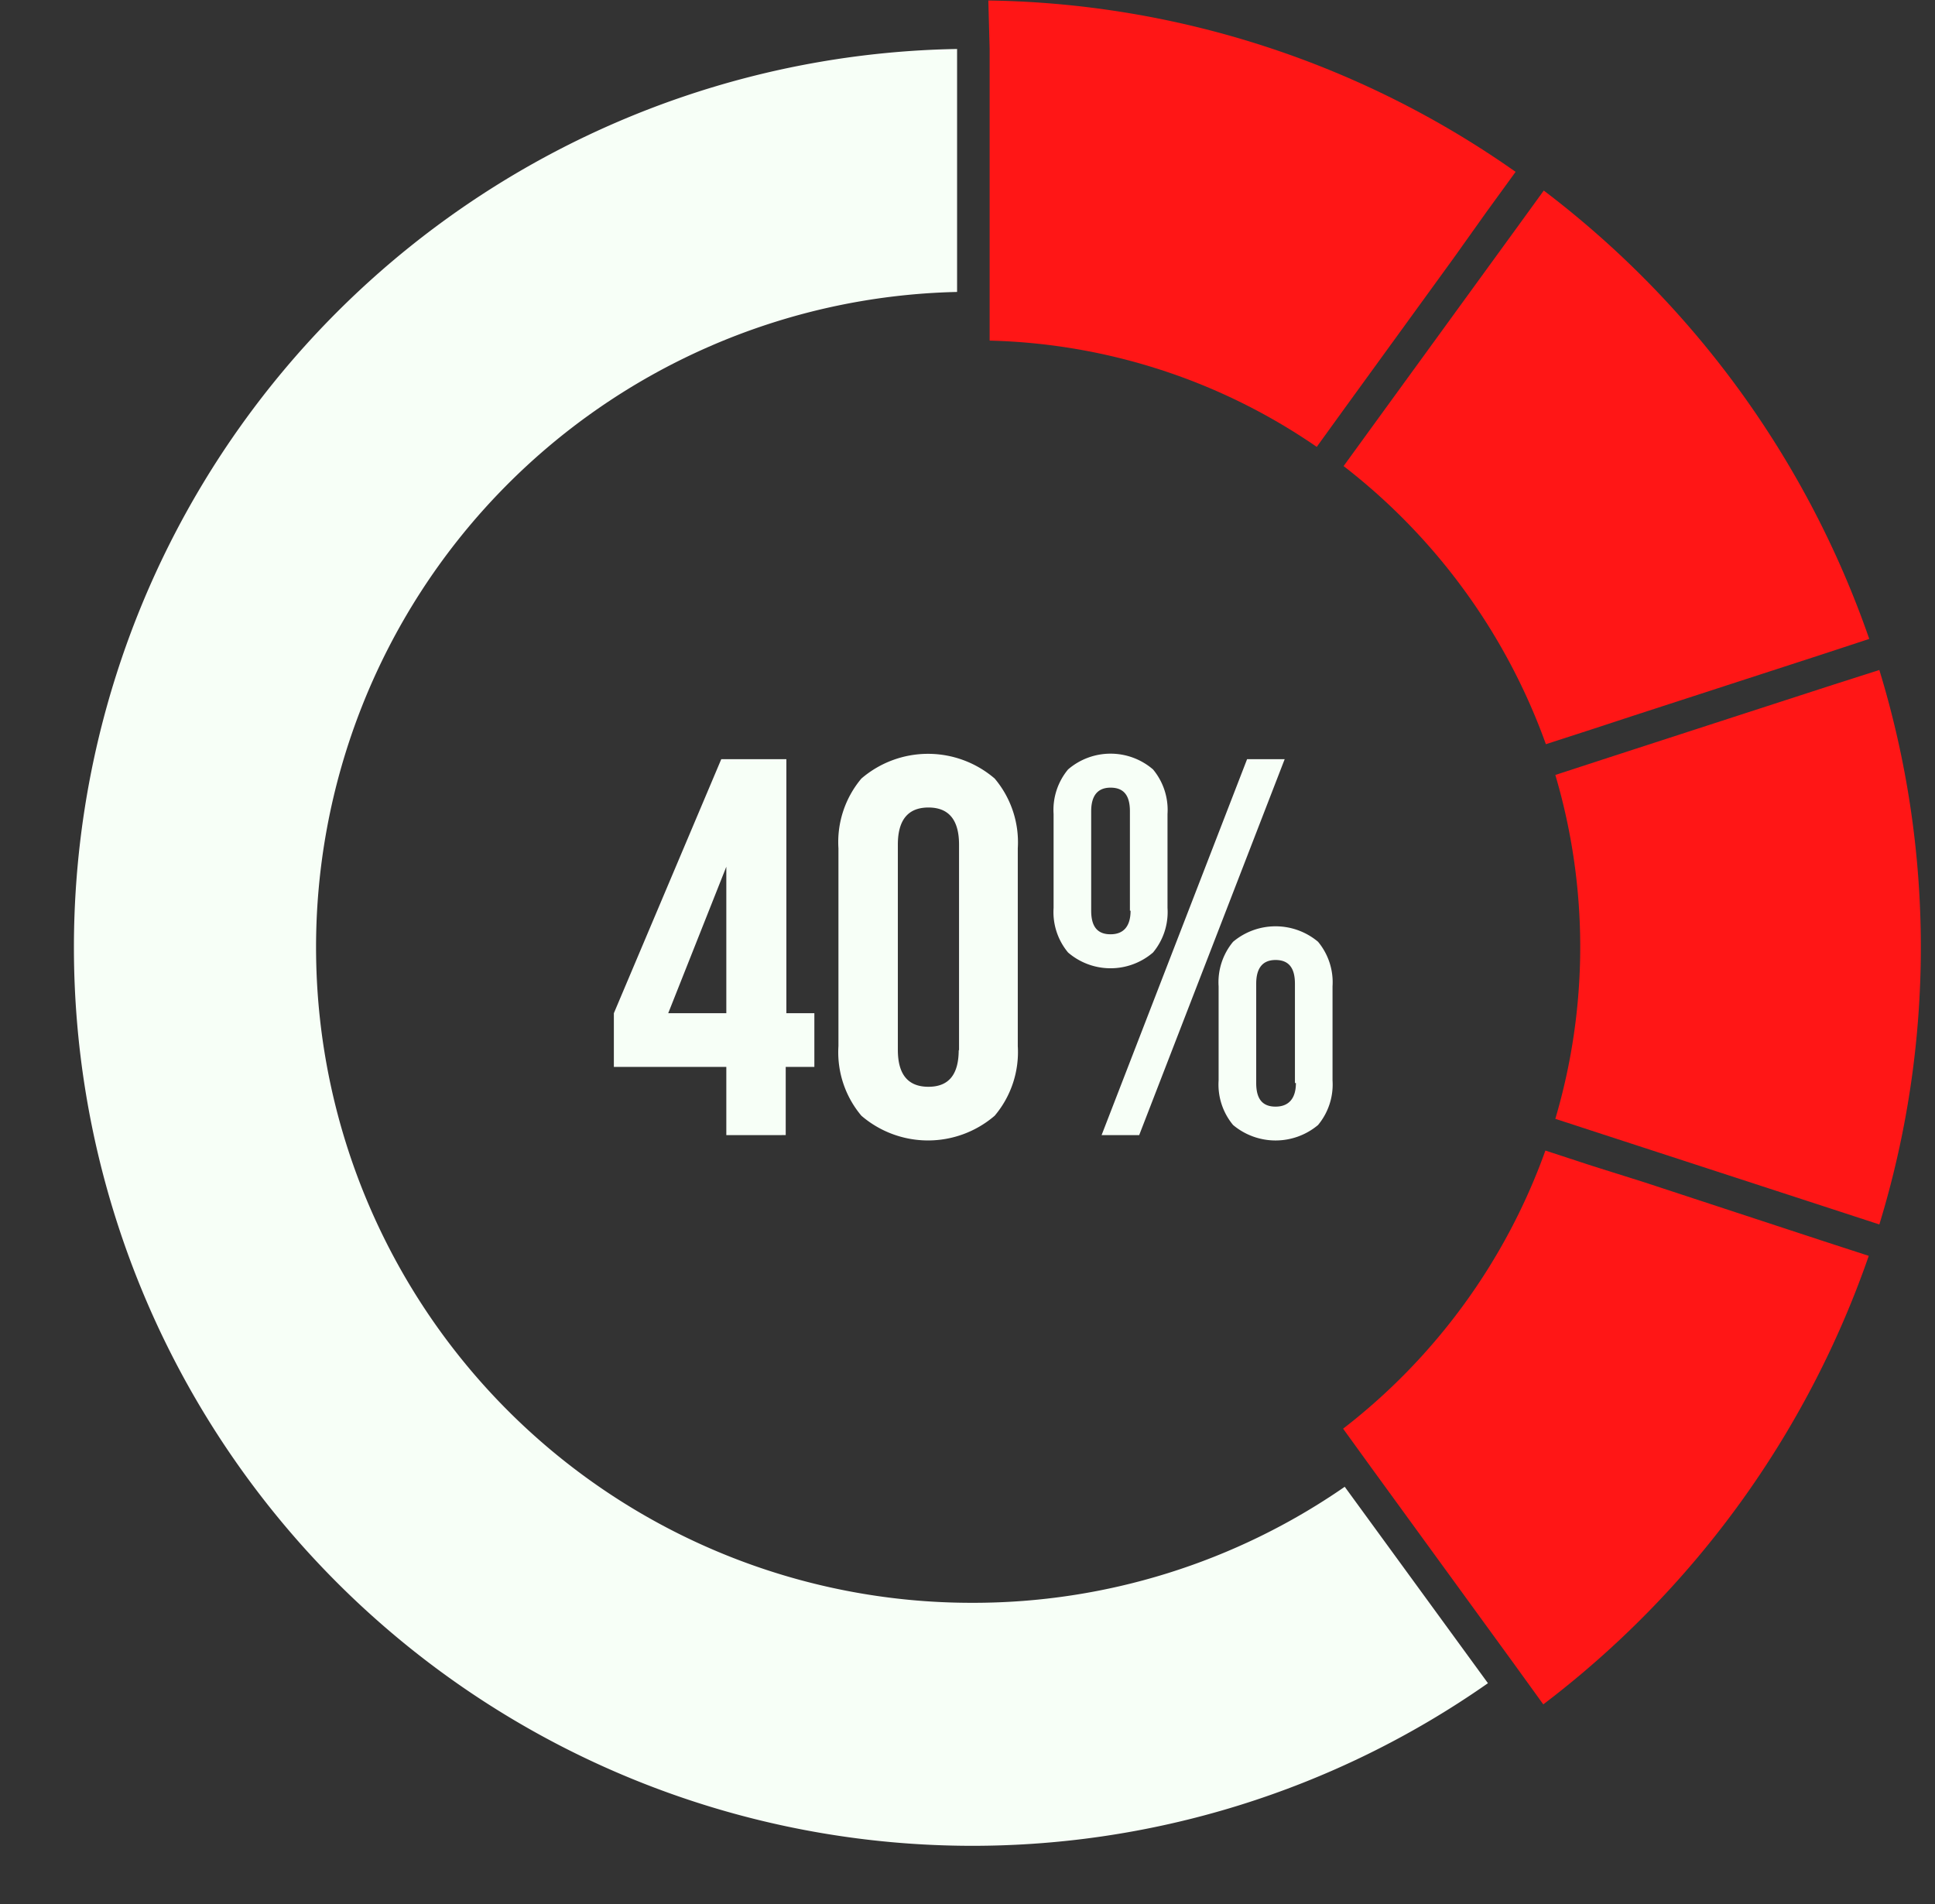
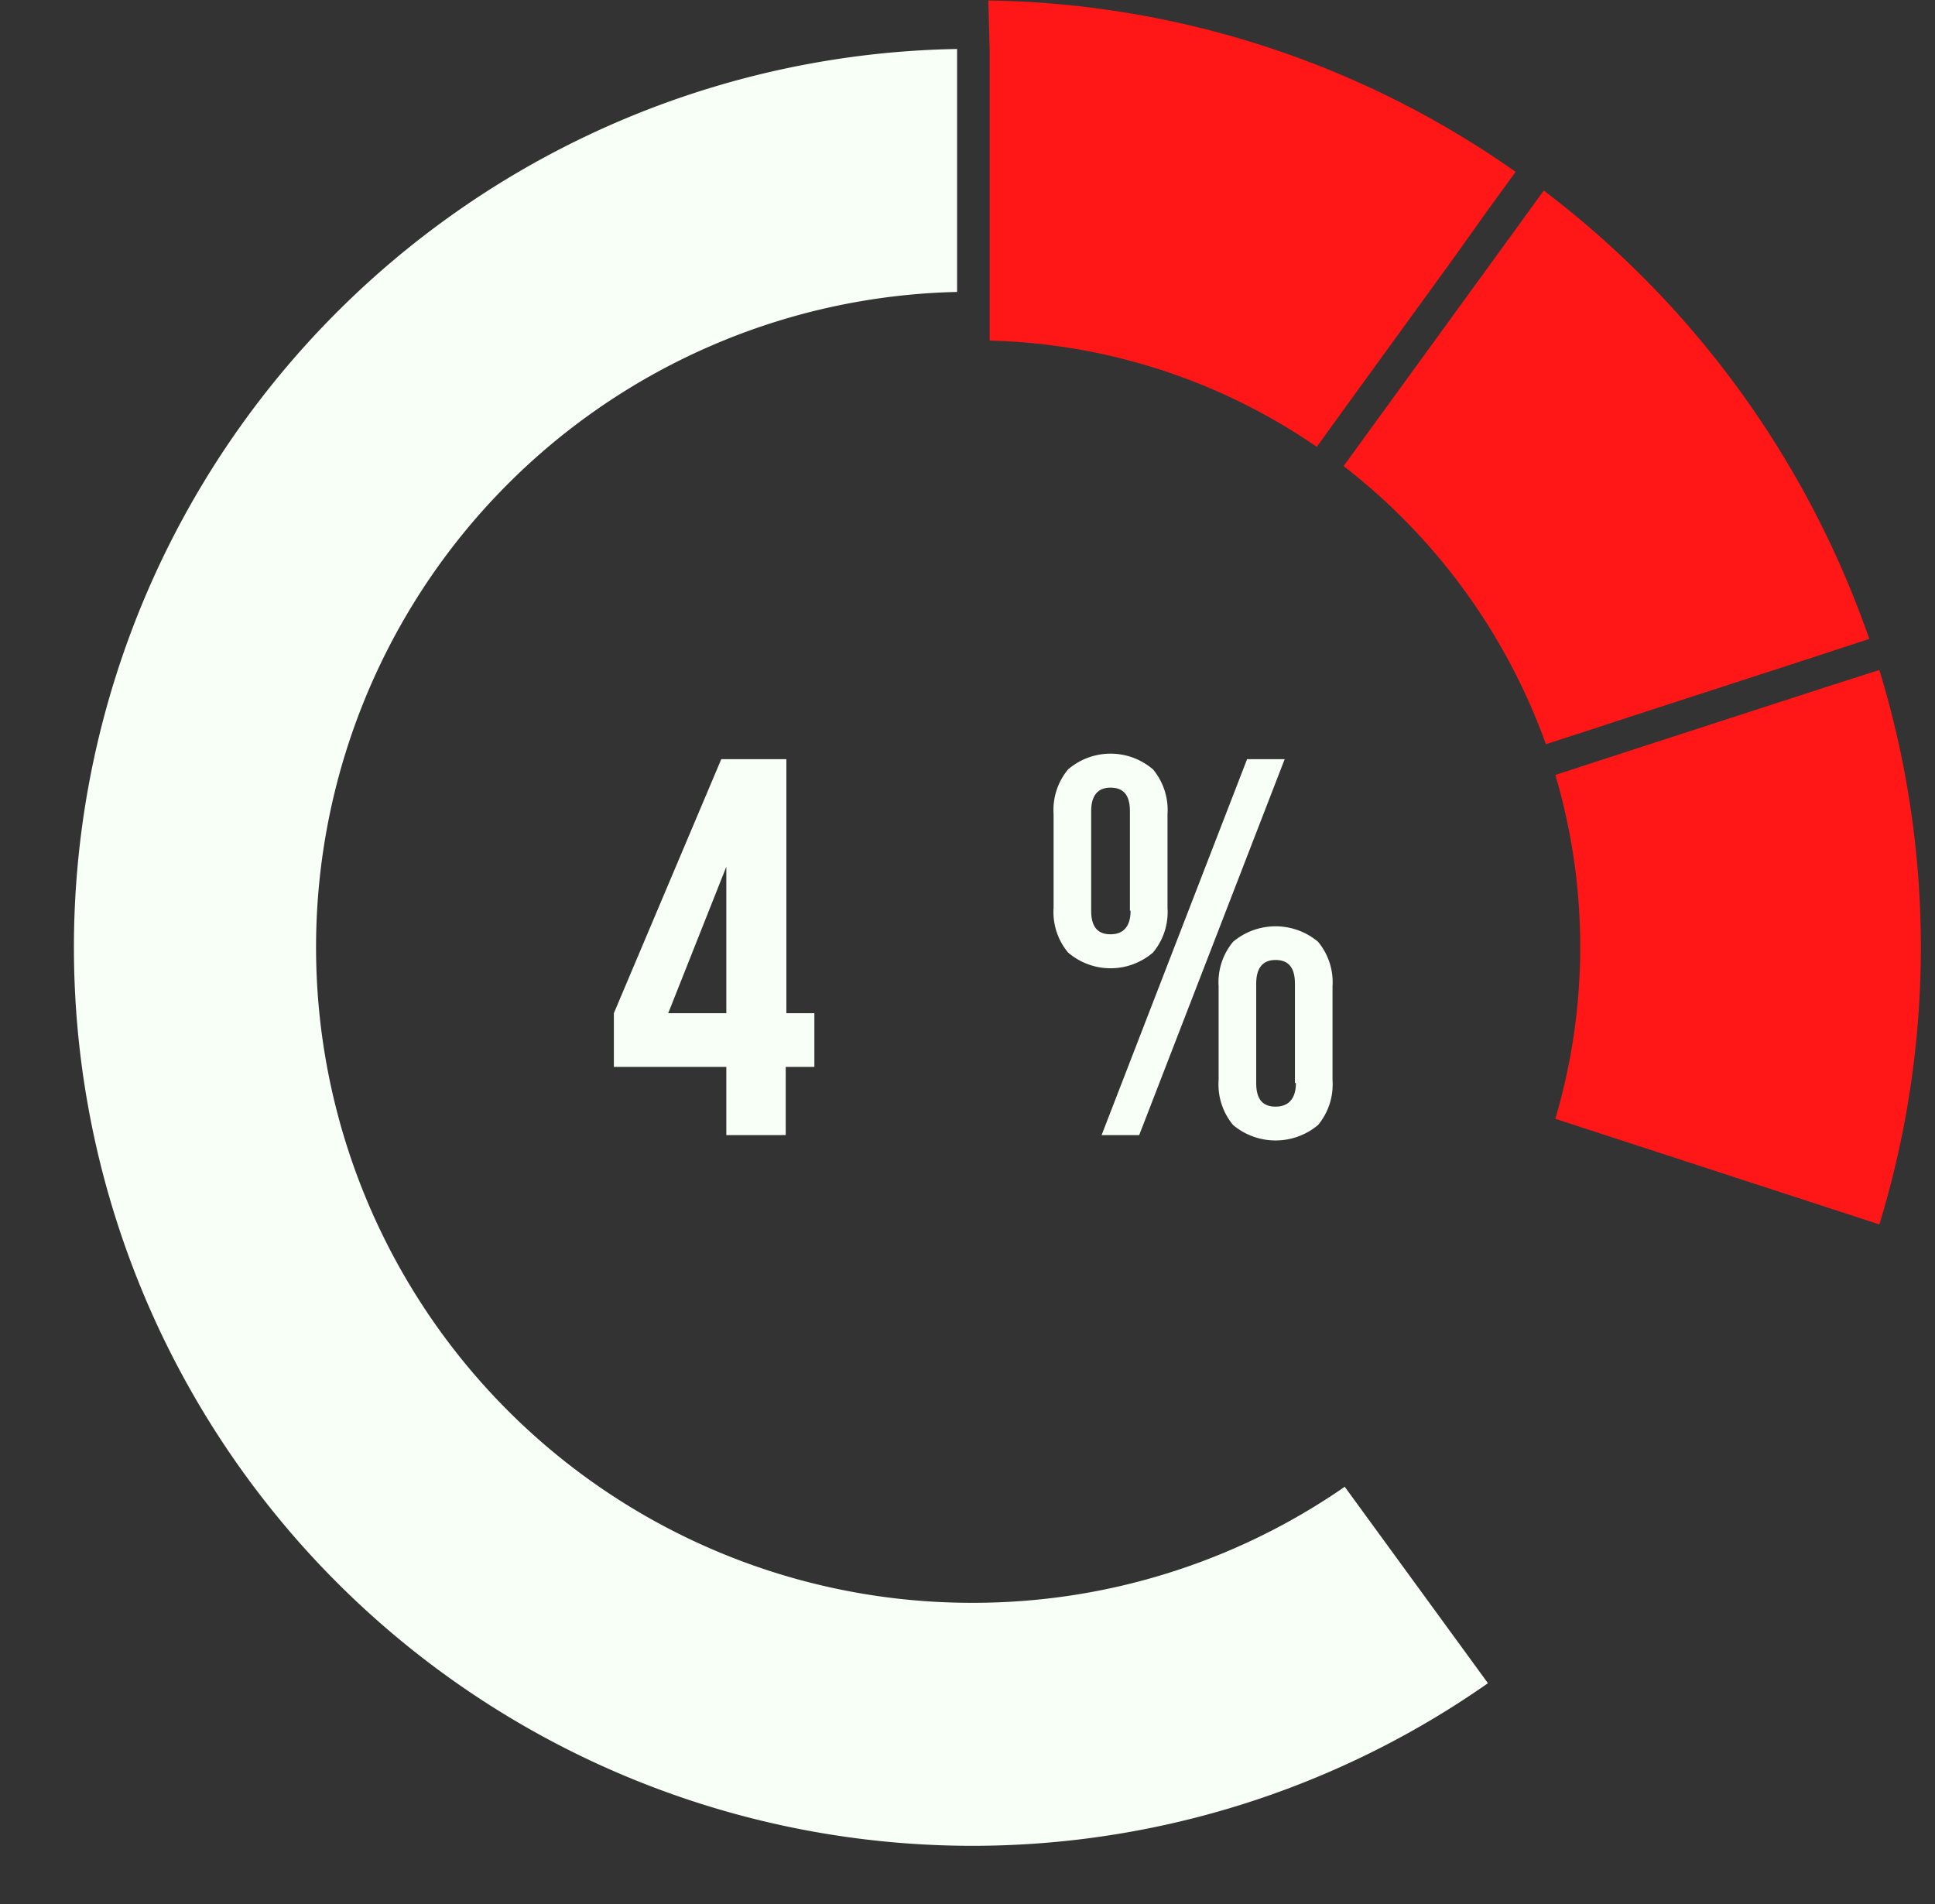
<svg xmlns="http://www.w3.org/2000/svg" data-name="Layer 1" fill="#000000" height="117" preserveAspectRatio="xMidYMid meet" version="1" viewBox="-4.6 0.0 118.9 117.0" width="118.9" zoomAndPan="magnify">
  <rect x="-4.6" y="0.0" width="118.9" height="117.0" fill="#333333" stroke="none" />
  <g id="change1_1">
    <path d="M98.18,141.41a40.28,40.28,0,0,1-1-80.55V45.93A55.21,55.21,0,1,0,129.8,146.35L121,134.28A40.08,40.08,0,0,1,98.18,141.41Z" fill="#f7fff7" transform="translate(-42.97 -42.92)" />
  </g>
  <g id="change2_1">
    <path d="M99.18,45.93V63.85a37,37,0,0,1,20.1,6.53L121,68l6.72-9.26,2-2.81,1.78-2.45a57.67,57.67,0,0,0-32.4-10.53Z" fill="#ff1616" transform="translate(-42.97 -42.92)" />
  </g>
  <g id="change2_2">
    <path d="M138.76,86.89l11.61-3.77,2.86-.94a58.71,58.71,0,0,0-20-27.55h0l-1.77,2.44-2.05,2.82-6.73,9.26-1.75,2.41a37.7,37.7,0,0,1,12.43,17.09l2.84-.92Z" fill="#ff1616" transform="translate(-42.97 -42.92)" />
  </g>
  <g id="change2_3">
    <path d="M153.85,84.09,151,85l-5.4,1.75-8.81,2.86-2.85.93a37.24,37.24,0,0,1,0,21.13l2.85.93L151,117.23l2.85.93a58.18,58.18,0,0,0,0-34.07Z" fill="#ff1616" transform="translate(-42.97 -42.92)" />
  </g>
  <g id="change2_4">
-     <path d="M139.35,115.55l-3.18-1-2.84-.93h0a37.65,37.65,0,0,1-12.43,17.09l1.75,2.42,8.78,12.07,1.77,2.45a58.79,58.79,0,0,0,20-27.56l-2.86-.93Z" fill="#ff1616" transform="translate(-42.97 -42.92)" />
-   </g>
+     </g>
  <g id="change1_2">
    <path d="M83,108.48H76.09v-3.3l6.6-15.61h4v15.61h1.72v3.3H86.65v4.19H83Zm0-3.3v-9H83l-3.57,9Z" fill="#f7fff7" transform="translate(-42.97 -42.92)" />
  </g>
  <g id="change1_3">
-     <path d="M91.3,111.48a6.05,6.05,0,0,1-1.41-4.28V95.05a6.06,6.06,0,0,1,1.41-4.29,6.28,6.28,0,0,1,8.19,0,6.07,6.07,0,0,1,1.42,4.29V107.2a6.06,6.06,0,0,1-1.42,4.28,6.28,6.28,0,0,1-8.19,0Zm6-4V94.82c0-1.52-.63-2.28-1.88-2.28s-1.88.76-1.88,2.28v12.61c0,1.51.62,2.27,1.88,2.27S97.28,108.94,97.28,107.43Z" fill="#f7fff7" transform="translate(-42.97 -42.92)" />
-   </g>
+     </g>
  <g id="change1_4">
    <path d="M104,101.45a3.88,3.88,0,0,1-.89-2.74V92.94A3.89,3.89,0,0,1,104,90.2a4,4,0,0,1,5.22,0,3.89,3.89,0,0,1,.89,2.74v5.77a3.88,3.88,0,0,1-.89,2.74,4,4,0,0,1-5.22,0Zm3.8-2.57V92.77c0-1-.4-1.45-1.19-1.45s-1.19.49-1.19,1.45v6.11c0,1,.4,1.45,1.19,1.45S107.84,99.85,107.84,98.88ZM115,89.57h2.31l-8.94,23.1h-2.31Zm-.86,22.48a3.89,3.89,0,0,1-.89-2.74v-5.78a3.89,3.89,0,0,1,.89-2.74,4.06,4.06,0,0,1,5.22,0,3.89,3.89,0,0,1,.89,2.74v5.78a3.89,3.89,0,0,1-.89,2.74,4.06,4.06,0,0,1-5.22,0Zm3.8-2.58v-6.1c0-1-.4-1.46-1.19-1.46s-1.19.49-1.19,1.46v6.1c0,1,.4,1.45,1.19,1.45S118,110.44,118,109.47Z" fill="#f7fff7" transform="translate(-42.97 -42.92)" />
  </g>
</svg>